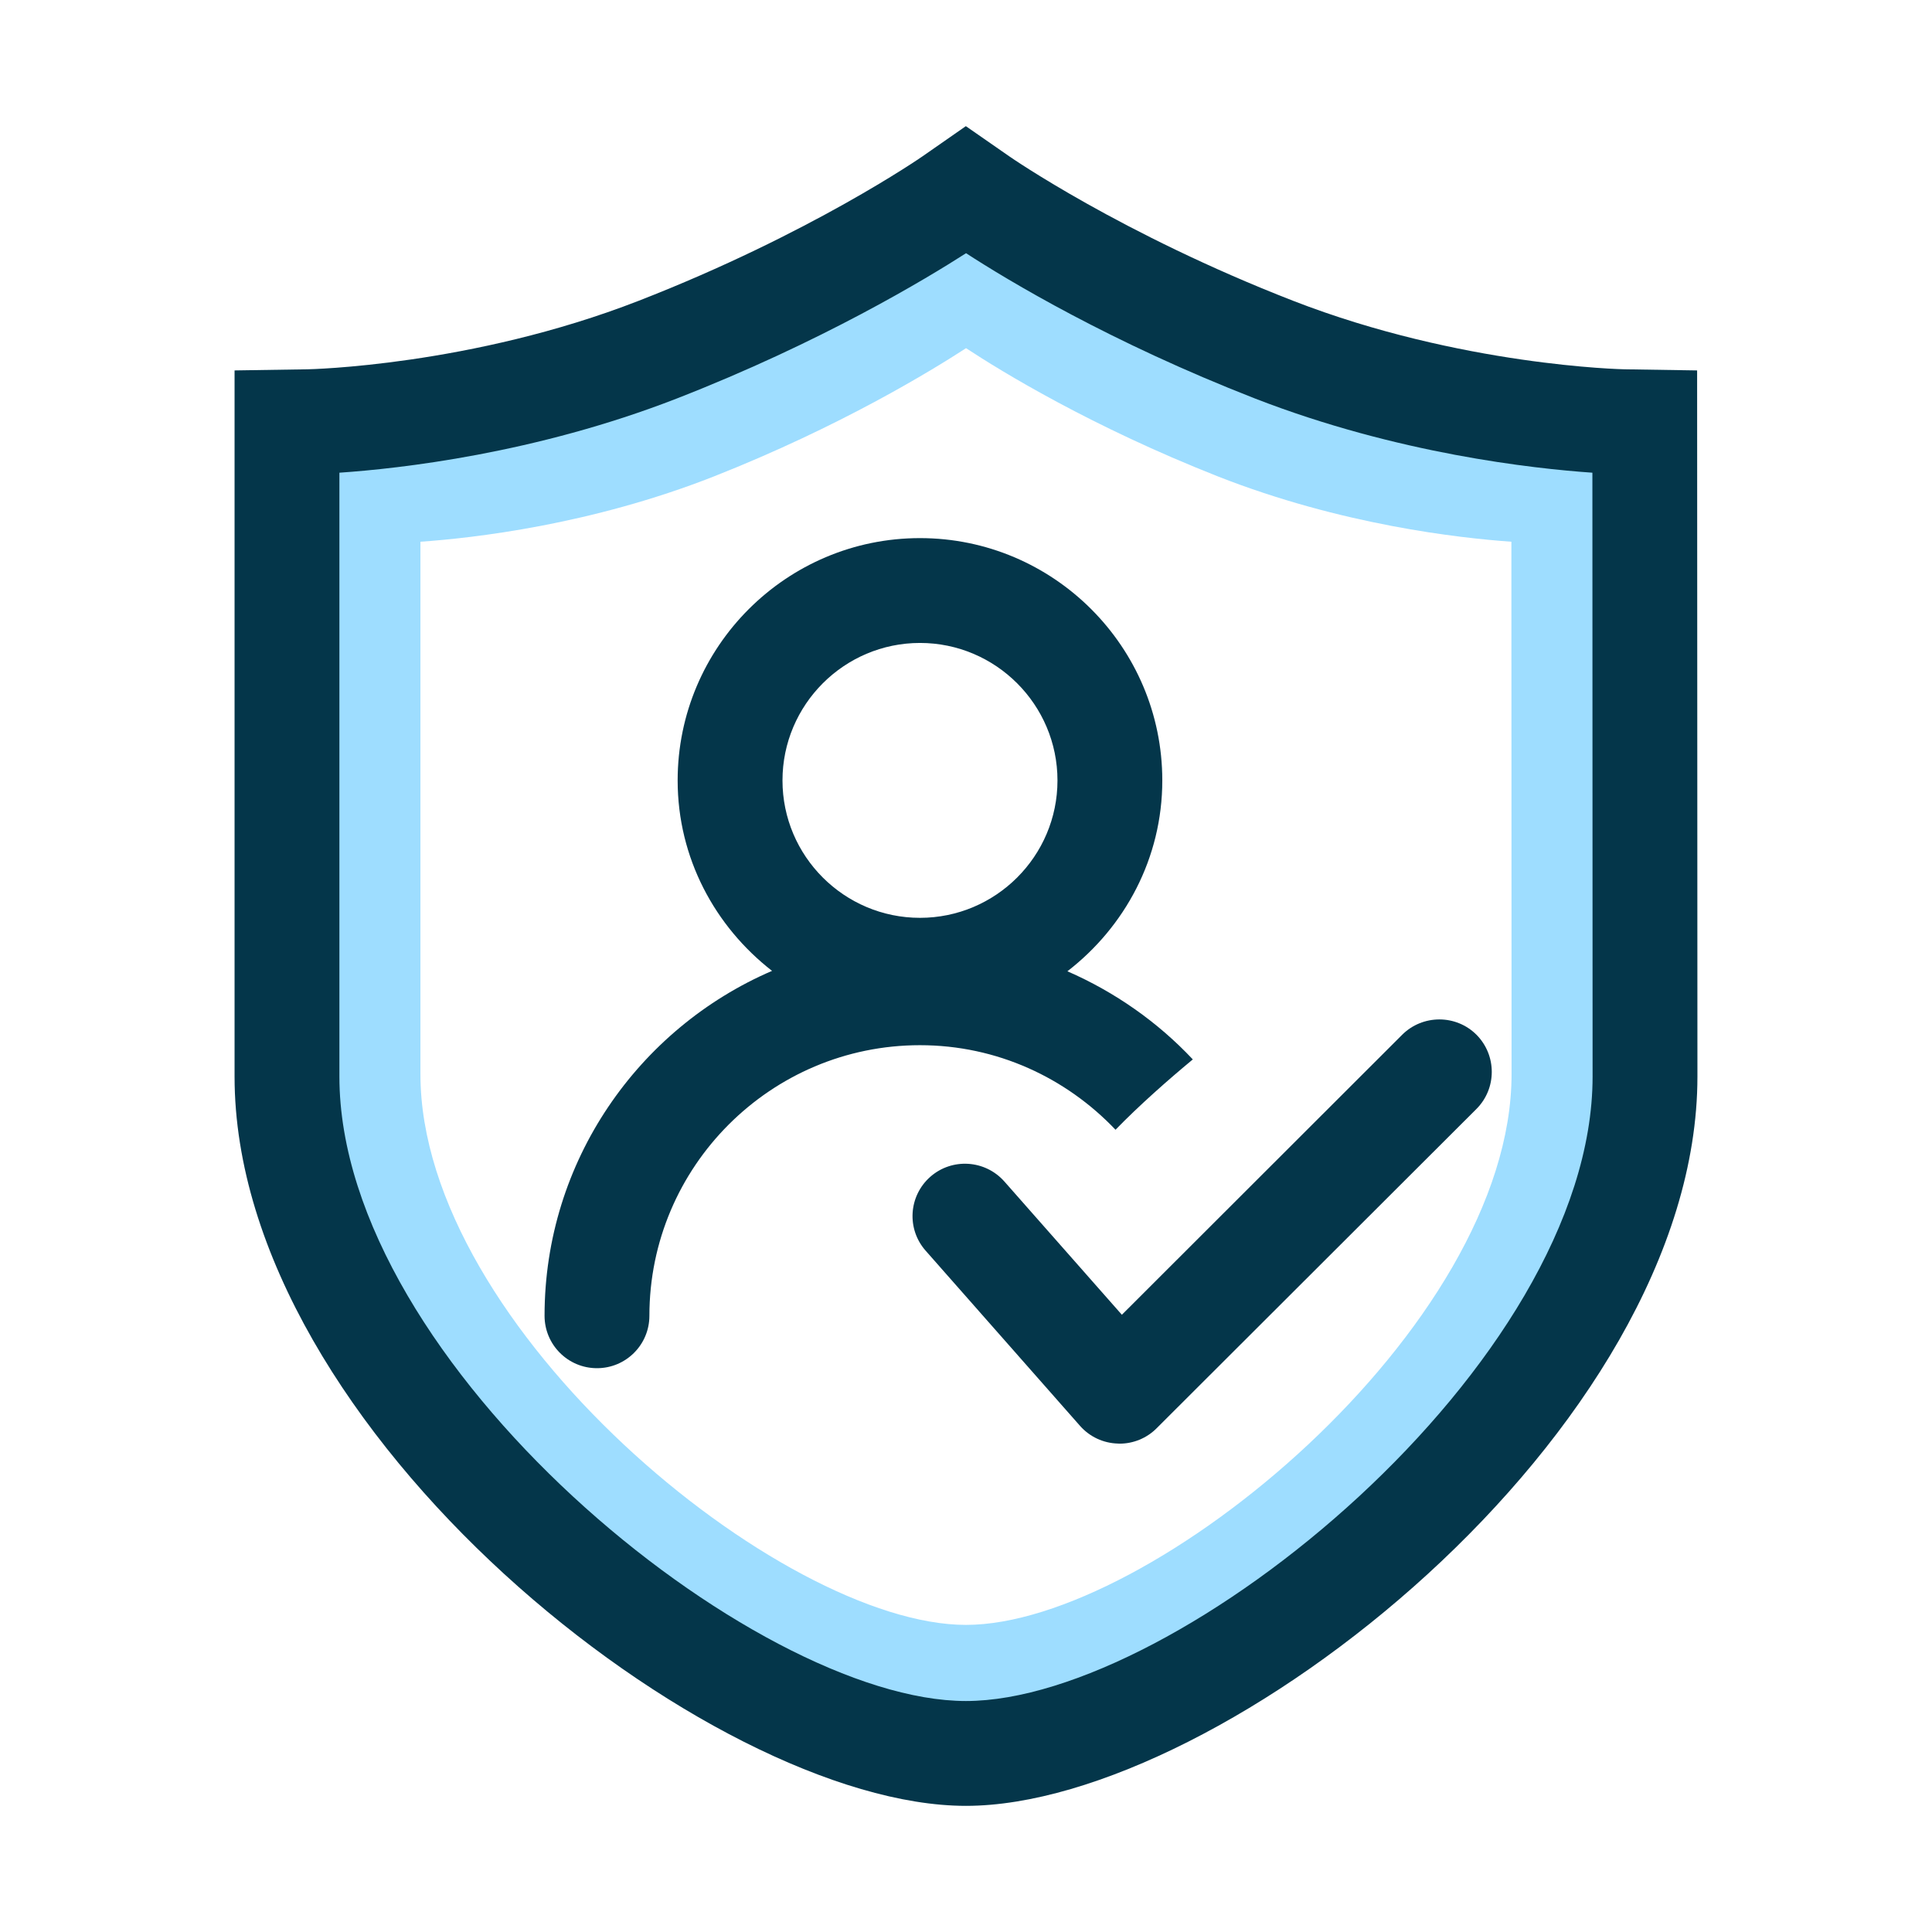
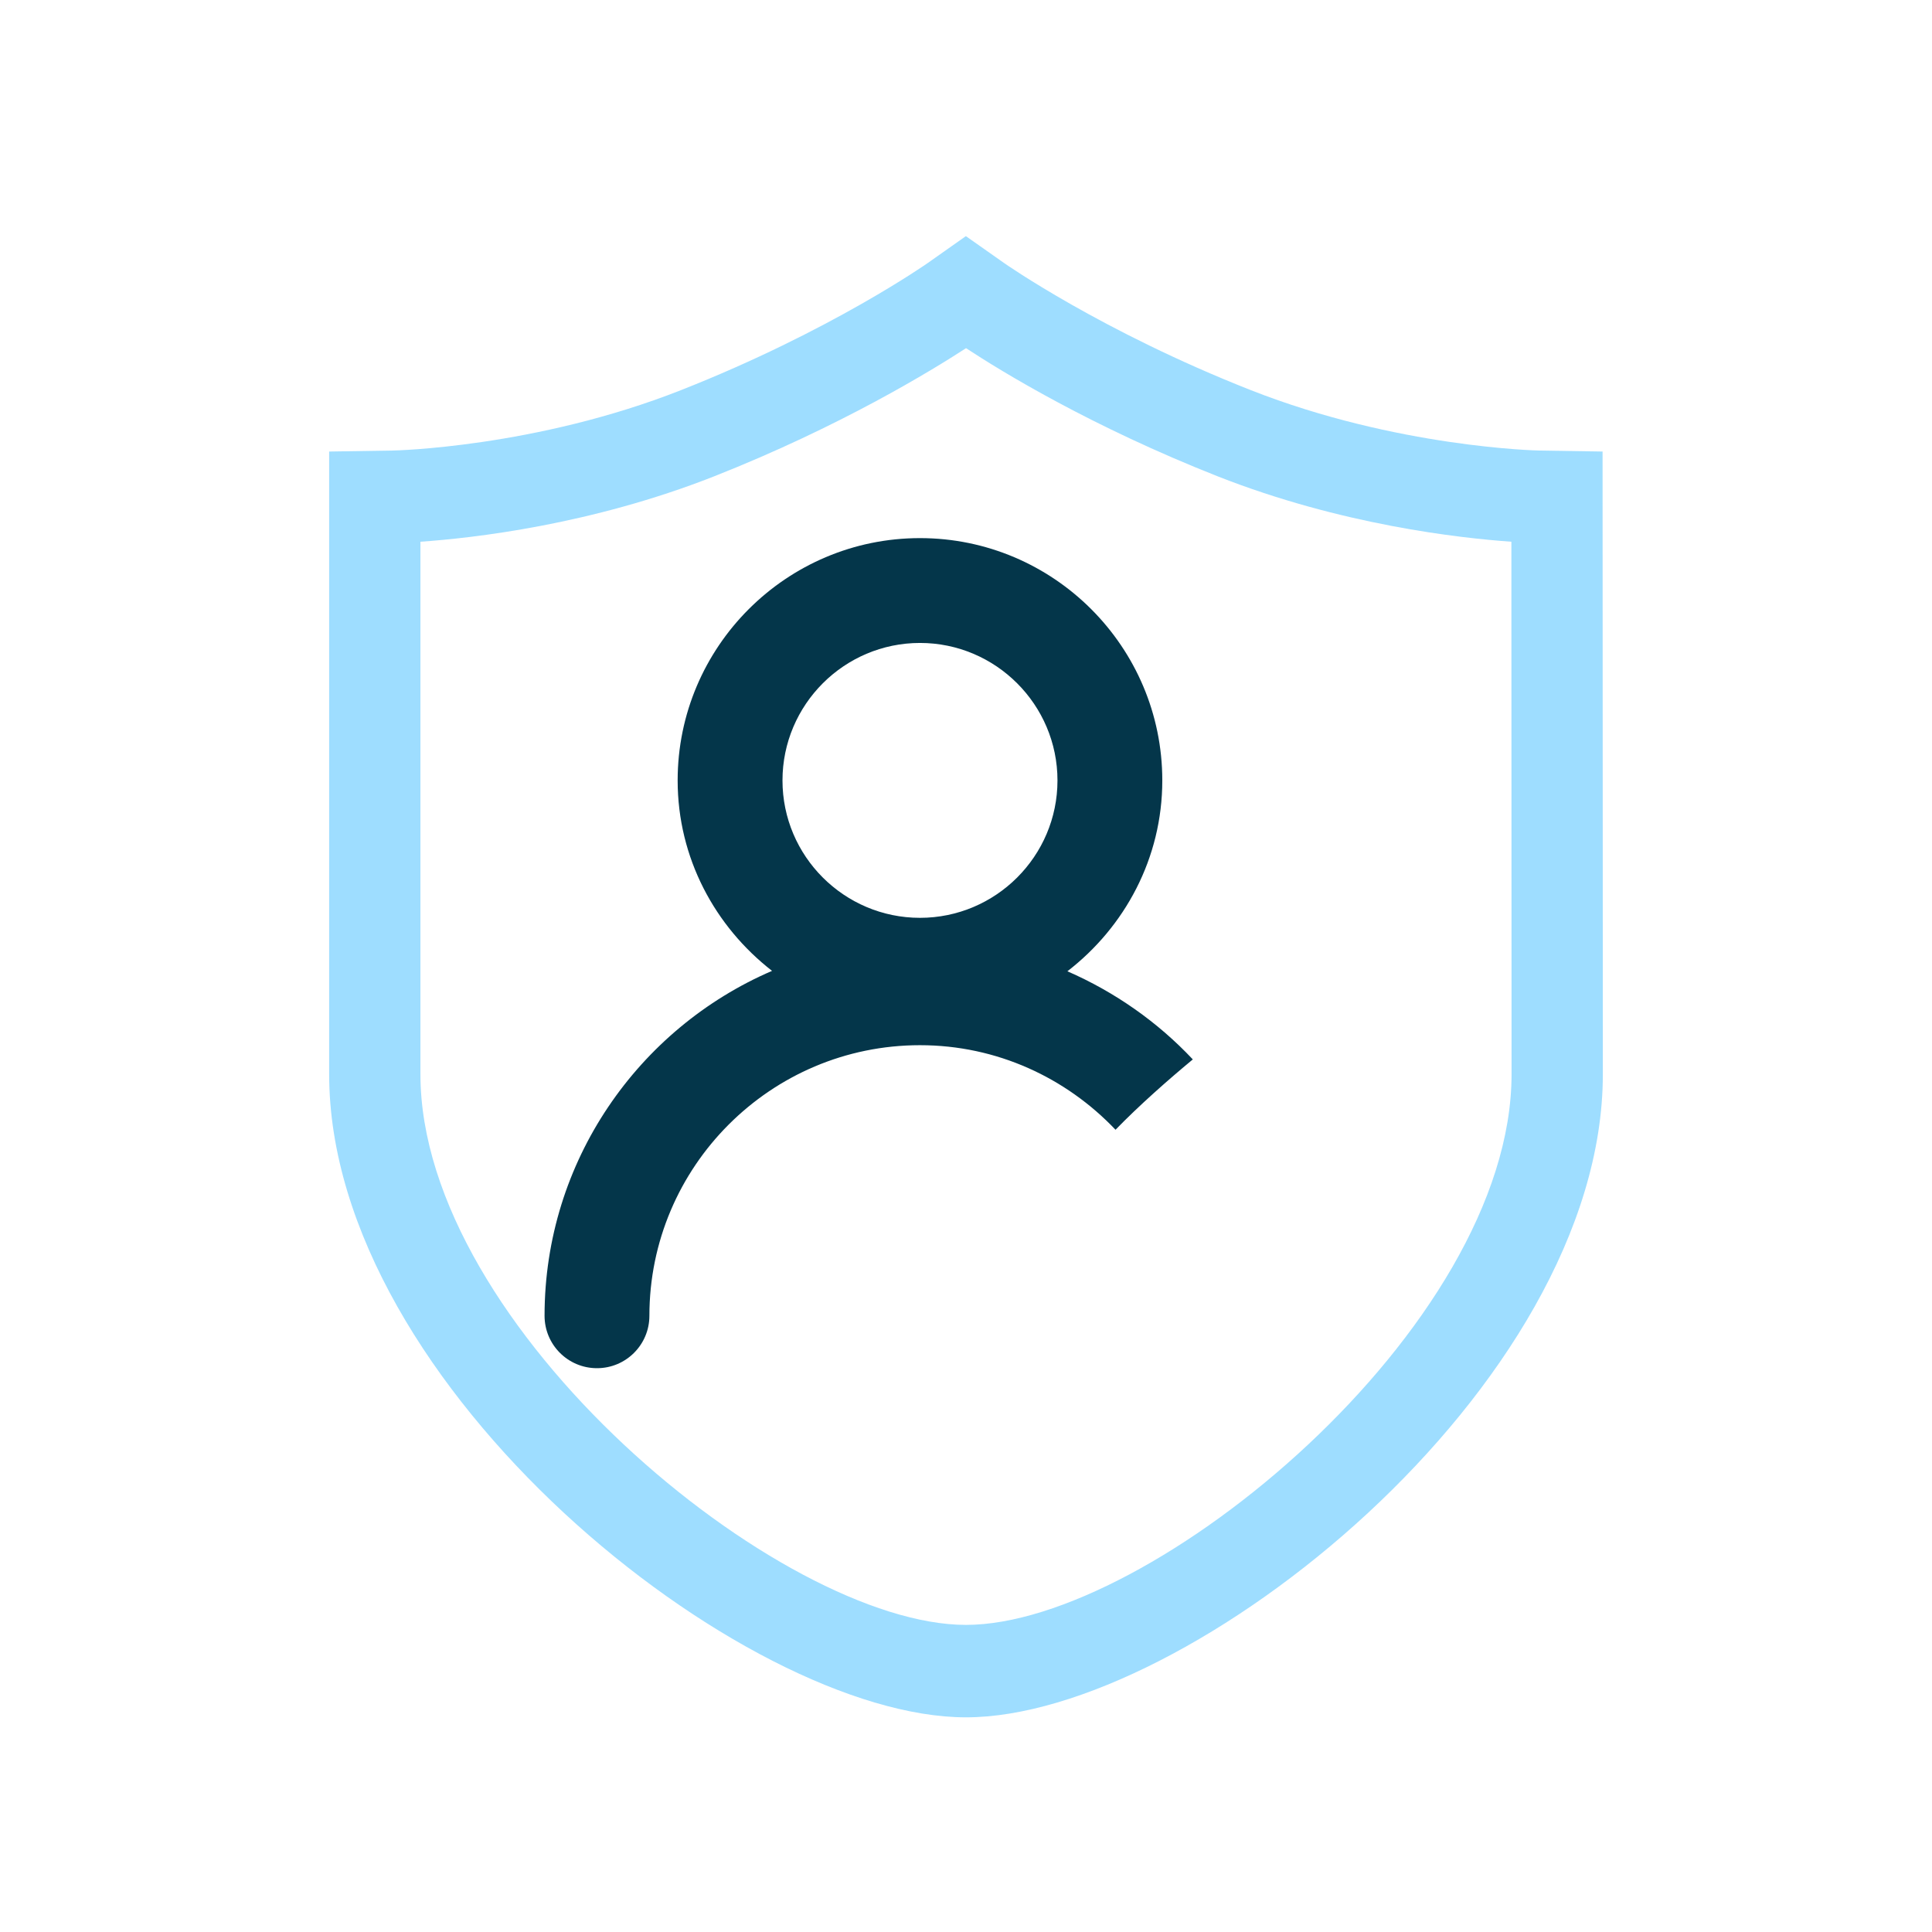
<svg xmlns="http://www.w3.org/2000/svg" width="270" height="270" viewBox="0 0 270 270" fill="none">
  <path d="M223.962 63.103L215.155 62.965C214.944 62.965 195.199 62.548 174.806 54.524C153.892 46.285 140.413 36.823 140.288 36.734L134.982 33L129.687 36.734C129.563 36.823 116.072 46.285 95.168 54.524C74.788 62.56 55.031 62.964 54.857 62.964L46 63.103V150.12C46 193.81 103.876 240 134.994 240C166.124 240 224 193.81 224 150.12L223.962 63.103ZM134.994 227.081C109.145 227.081 58.756 185.534 58.756 150.119V75.707C66.044 75.203 82.562 73.36 99.79 66.573C117.442 59.608 130.272 51.736 135.006 48.657C140.089 52.001 152.546 59.608 170.185 66.573C187.476 73.373 204.031 75.203 211.219 75.707L211.243 150.119C211.244 185.534 160.842 227.081 134.994 227.081Z" fill="#9EDDFF" />
-   <path d="M237.175 51.767L227.06 51.61C226.817 51.61 204.14 51.138 180.719 42.038C156.697 32.695 141.216 21.965 141.073 21.864L134.979 17.63L128.898 21.864C128.755 21.965 113.26 32.695 89.252 42.038C65.845 51.152 43.154 51.61 42.954 51.61L32.781 51.767V150.445C32.781 199.991 99.253 252.371 134.992 252.371C170.746 252.371 237.218 199.991 237.218 150.445L237.175 51.767ZM134.993 237.72C105.305 237.72 47.432 190.605 47.432 150.444V66.06C55.802 65.488 74.773 63.399 94.56 55.701C114.834 47.803 129.57 38.876 135.007 35.385C140.844 39.177 155.151 47.803 175.411 55.701C195.269 63.413 214.283 65.488 222.539 66.06L222.567 150.444C222.567 190.605 164.68 237.72 134.993 237.72Z" fill="#04364A" />
-   <path d="M195.97 144.595L156.783 183.74L140.359 165.112C137.669 162.079 133.047 161.792 130.015 164.455C126.967 167.144 126.681 171.765 129.371 174.799L150.946 199.279C152.29 200.795 154.193 201.682 156.211 201.739C156.297 201.754 156.368 201.754 156.441 201.754C158.385 201.754 160.246 200.995 161.619 199.622L206.33 154.983C209.191 152.122 209.191 147.486 206.344 144.611C203.481 141.748 198.832 141.763 195.97 144.595Z" fill="#04364A" />
  <path d="M155.895 157.884C159.215 154.465 163.278 150.888 166.697 148.055C161.79 142.833 155.823 138.641 149.17 135.737C157.183 129.557 162.433 119.942 162.433 109.068C162.433 90.397 147.239 75.202 128.568 75.202C109.897 75.202 94.703 90.396 94.703 109.068C94.703 119.913 99.924 129.485 107.894 135.68C89.223 143.721 76.103 162.291 76.103 183.881C76.103 187.93 79.38 191.207 83.429 191.207C87.477 191.207 90.754 187.93 90.754 183.881C90.754 163.035 107.708 146.067 128.568 146.067C139.327 146.067 148.999 150.631 155.895 157.884ZM128.569 89.853C139.156 89.853 147.784 98.481 147.784 109.068C147.784 119.655 139.155 128.268 128.569 128.268C117.981 128.268 109.354 119.655 109.354 109.068C109.354 98.48 117.981 89.853 128.569 89.853Z" fill="#04364A" />
</svg>